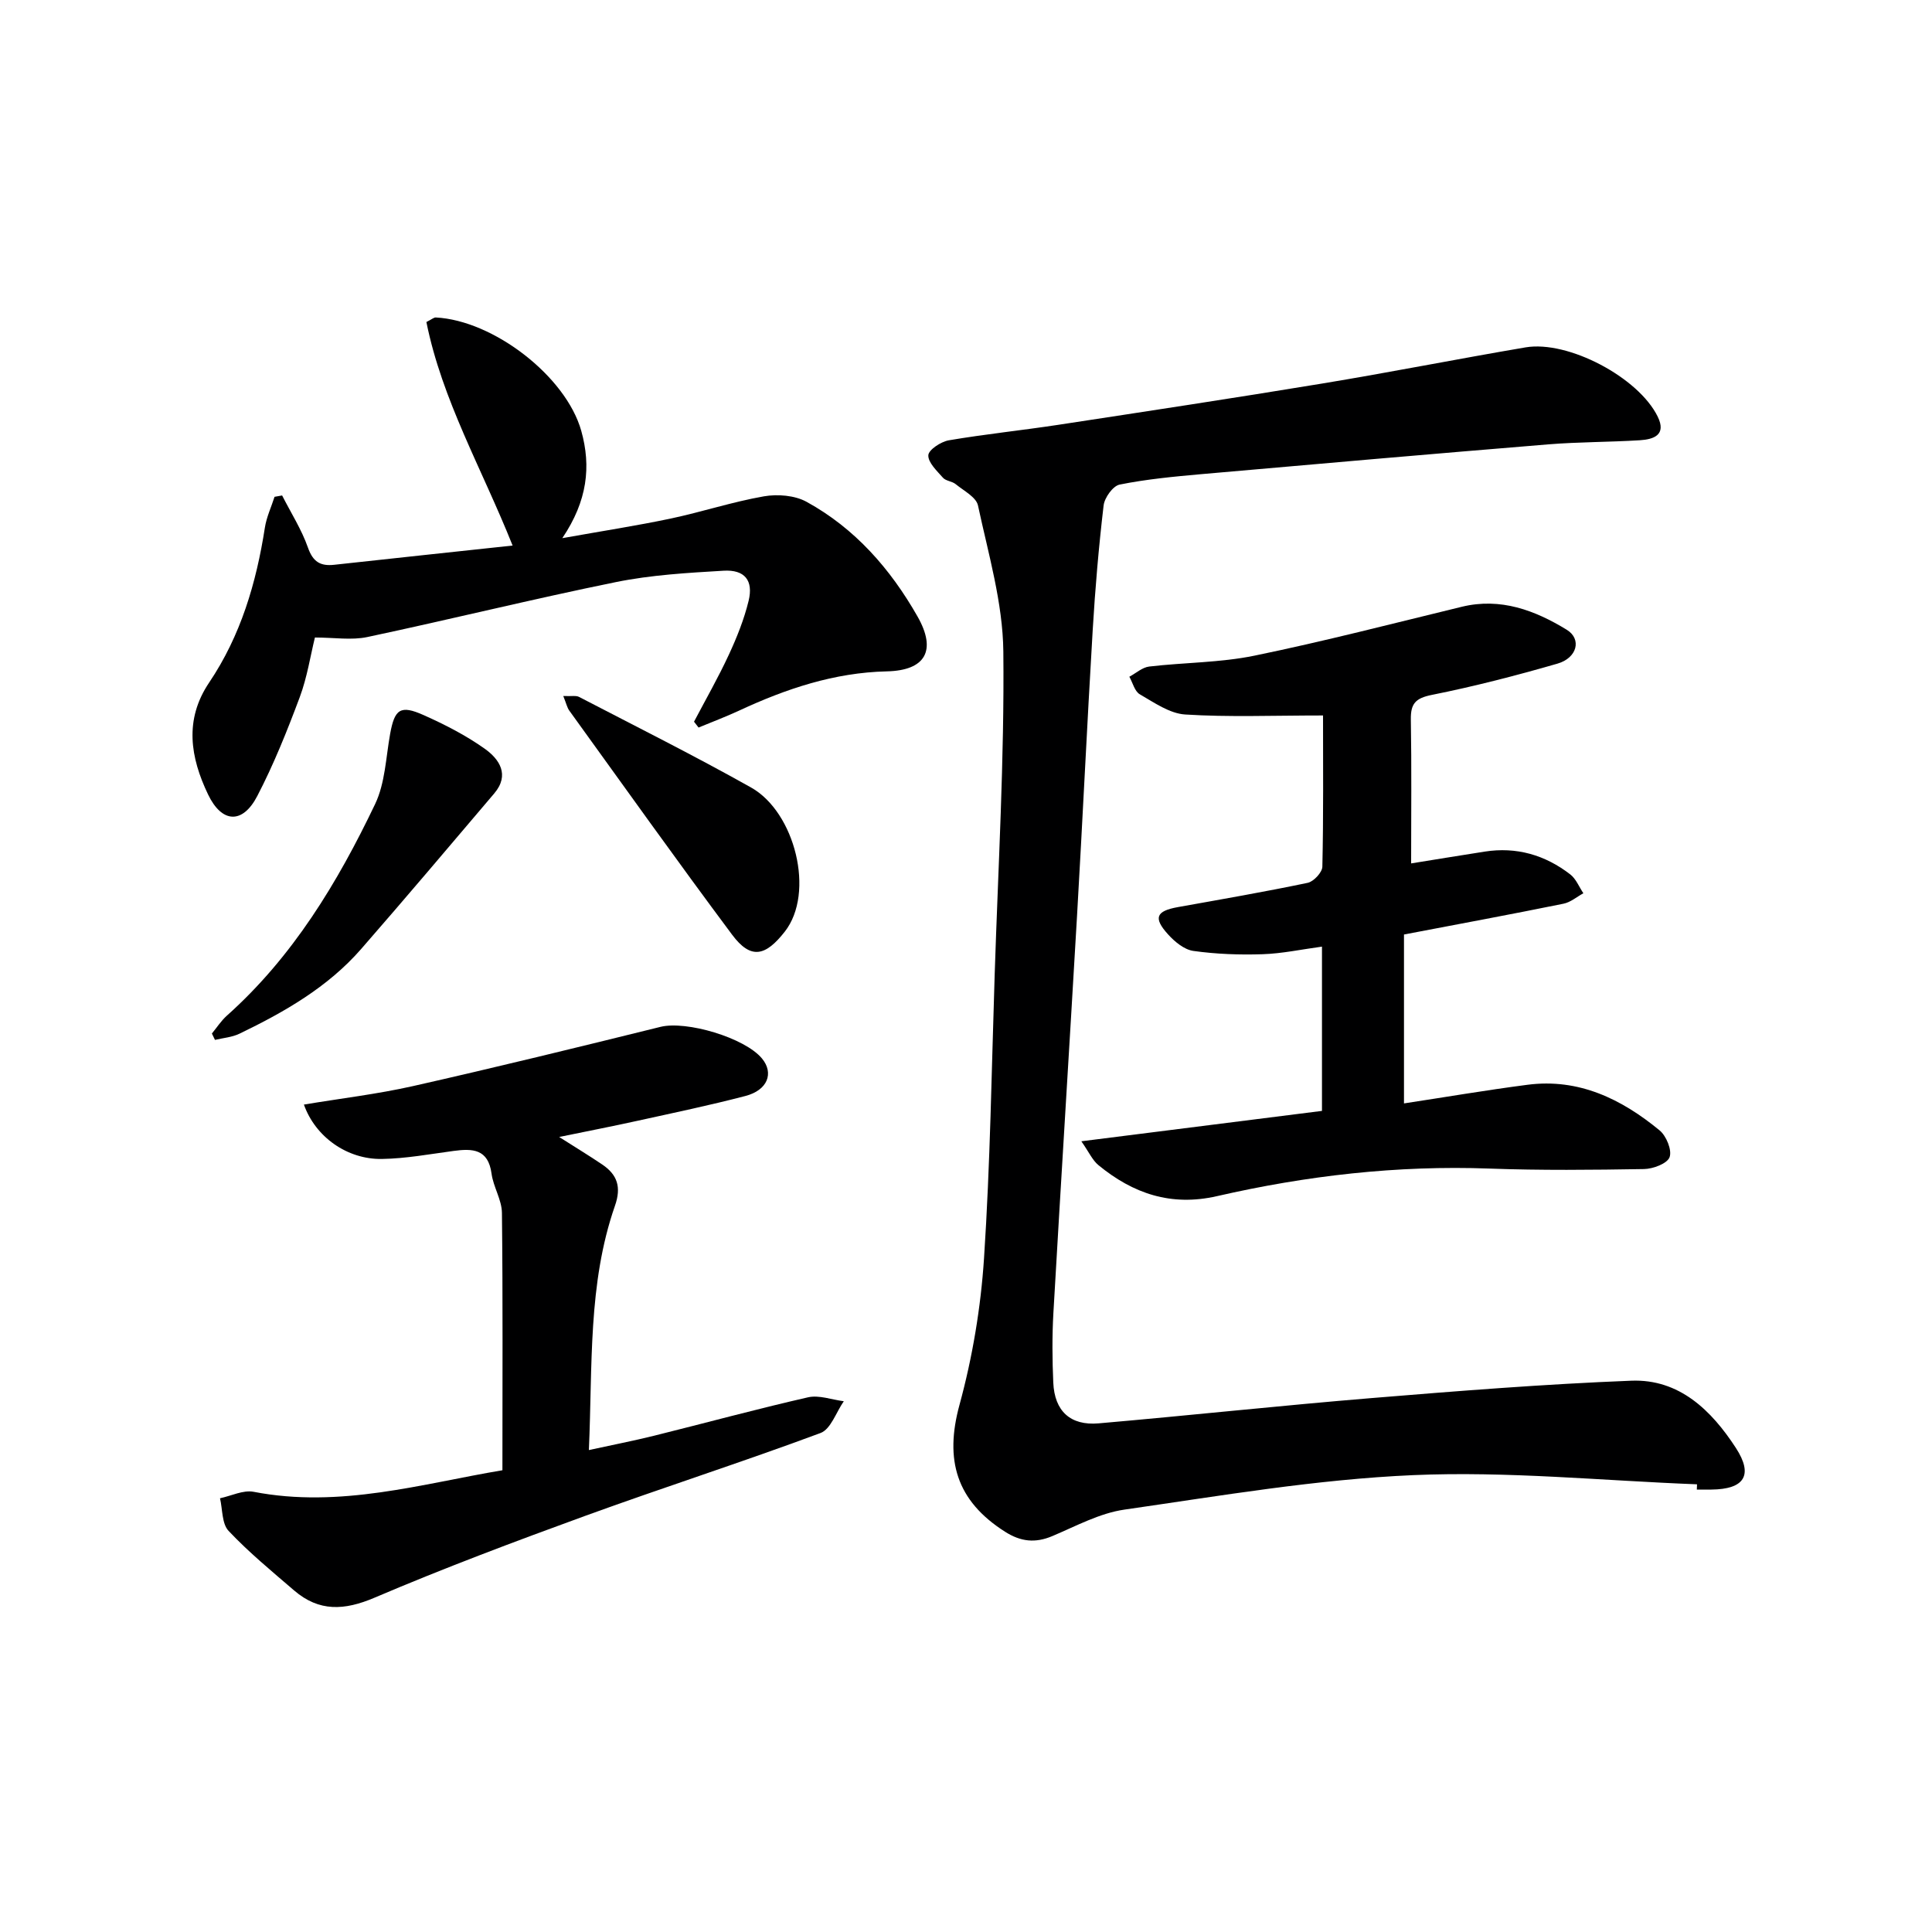
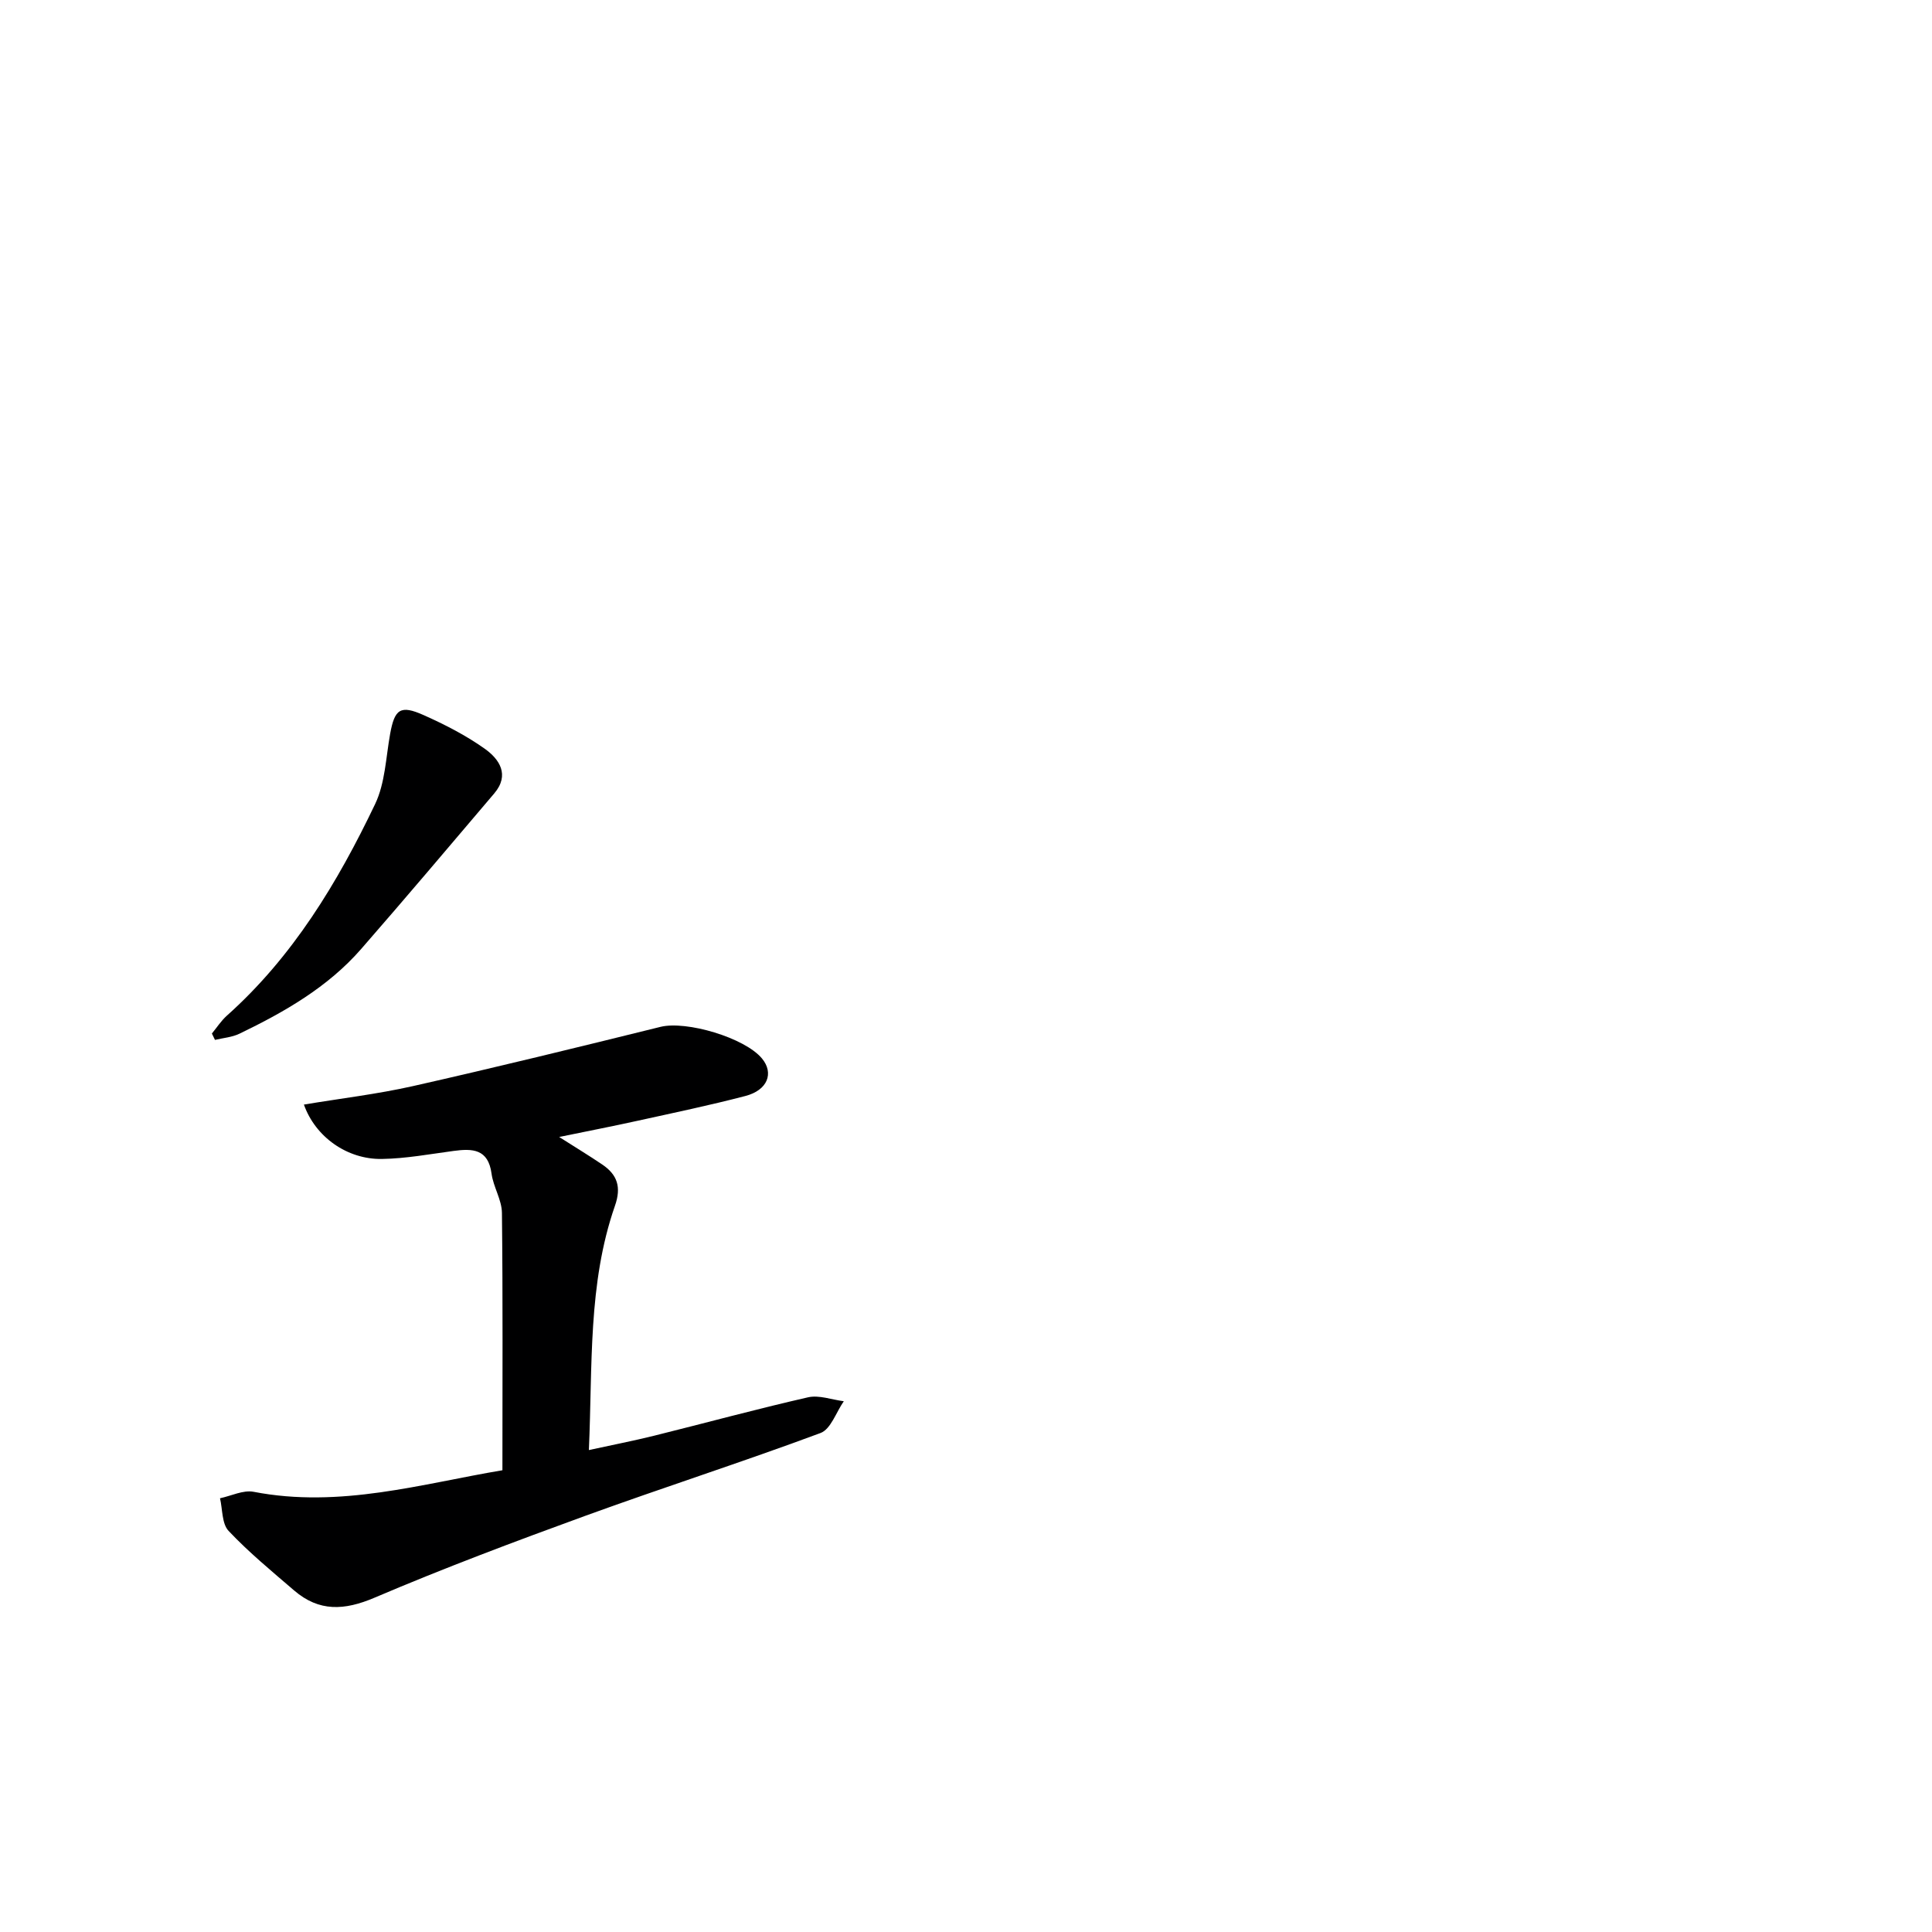
<svg xmlns="http://www.w3.org/2000/svg" enable-background="new 0 0 400 400" viewBox="0 0 400 400">
  <g fill="#000001">
-     <path d="m351.35 307.31c-19.6-.75-39.25-2.75-58.77-1.9-20 .87-39.92 4.28-59.79 7.14-5.13.74-10.01 3.41-14.89 5.47-3.56 1.51-6.57 1.18-9.83-.9-10.08-6.41-12.53-14.87-9.42-26.25 2.69-9.85 4.41-20.14 5.08-30.34 1.29-19.57 1.57-39.21 2.21-58.82.72-22.28 2.02-44.56 1.79-66.83-.11-10.1-3.11-20.22-5.25-30.23-.37-1.73-2.96-3.05-4.63-4.42-.75-.61-2.03-.64-2.63-1.33-1.25-1.42-3.09-3.14-3.02-4.65.06-1.13 2.61-2.81 4.25-3.09 7.52-1.28 15.13-2.06 22.68-3.21 18.21-2.78 36.42-5.54 54.59-8.54 14.07-2.32 28.07-5.1 42.13-7.49 8.82-1.49 23.38 6.22 27.35 14.32 1.88 3.82-.82 4.73-3.71 4.91-6.3.39-12.63.34-18.92.85-24 1.97-47.99 4.06-71.98 6.18-5.62.5-11.27 1.04-16.79 2.15-1.38.28-3.13 2.72-3.31 4.33-1.01 8.58-1.75 17.2-2.26 25.83-1.18 19.75-2.1 39.52-3.25 59.28-1.59 27.38-3.32 54.75-4.89 82.13-.27 4.77-.23 9.58-.02 14.35.26 5.9 3.53 8.95 9.4 8.44 18.87-1.64 37.71-3.69 56.59-5.24 17.87-1.47 35.77-2.89 53.68-3.59 9.94-.39 16.61 6.16 21.65 13.91 3.69 5.68 1.73 8.57-5.08 8.63-1 .01-2 0-3 0 .01-.36.03-.72.04-1.09z" />
-     <path d="m290.68 193.48v34.97c8.37-1.27 16.95-2.74 25.58-3.86 10.61-1.38 19.46 2.95 27.35 9.45 1.39 1.15 2.59 4.09 2.06 5.54-.49 1.33-3.42 2.43-5.3 2.46-10.66.18-21.34.29-31.99-.1-19.09-.7-37.88 1.46-56.42 5.71-9.5 2.17-17.37-.53-24.53-6.41-1.26-1.03-1.98-2.72-3.55-4.95 17.3-2.18 33.49-4.23 49.82-6.29 0-11.49 0-22.43 0-34.01-4.25.57-8.26 1.44-12.3 1.57-4.77.16-9.6-.02-14.32-.68-1.89-.26-3.87-1.9-5.25-3.43-3.1-3.42-2.47-4.83 2.02-5.64 8.98-1.61 17.97-3.16 26.89-5.03 1.24-.26 3.01-2.16 3.04-3.33.24-10.59.14-21.2.14-31.32-10.48 0-19.54.37-28.53-.2-3.22-.2-6.42-2.46-9.4-4.18-1.07-.61-1.47-2.39-2.17-3.64 1.37-.73 2.68-1.94 4.11-2.11 7.25-.85 14.67-.79 21.78-2.25 14.4-2.96 28.66-6.66 42.96-10.13 8.03-1.94 15.13.74 21.7 4.76 3.17 1.94 2.16 5.85-1.92 7.02-8.58 2.48-17.25 4.72-26 6.47-3.4.68-4.4 1.81-4.35 5.1.17 9.79.06 19.58.06 29.79 4.59-.74 9.89-1.61 15.2-2.44 6.6-1.04 12.54.69 17.75 4.72 1.19.92 1.82 2.58 2.71 3.9-1.36.74-2.65 1.87-4.11 2.16-10.7 2.18-21.46 4.17-33.03 6.38z" />
    <path d="m62.92 228.69c7.61-1.27 15.17-2.16 22.56-3.82 17.14-3.87 34.21-8.05 51.27-12.27 5.32-1.32 17.43 2.22 21.02 6.56 2.5 3.03 1.16 6.55-3.44 7.75-7.38 1.93-14.86 3.49-22.31 5.13-5.12 1.13-10.27 2.13-16.25 3.36 3.44 2.19 6.23 3.88 8.92 5.7 3.12 2.11 3.99 4.66 2.63 8.54-5.63 16.16-4.62 33.05-5.4 50.58 4.91-1.07 9.22-1.91 13.47-2.96 10.64-2.64 21.22-5.53 31.9-7.96 2.29-.52 4.93.5 7.41.81-1.58 2.26-2.69 5.79-4.82 6.58-16.15 6.01-32.58 11.28-48.77 17.17-14.64 5.33-29.25 10.82-43.58 16.93-6.24 2.66-11.47 2.93-16.62-1.49-4.64-3.99-9.39-7.9-13.58-12.34-1.41-1.49-1.24-4.47-1.78-6.76 2.33-.49 4.8-1.75 6.95-1.34 17.89 3.47 34.9-1.68 51.52-4.46 0-18.09.1-35.69-.1-53.28-.03-2.72-1.78-5.37-2.15-8.13-.69-5.13-3.94-5.23-7.87-4.7-4.93.66-9.87 1.58-14.82 1.66-7.2.12-13.78-4.55-16.16-11.26z" />
-     <path d="m143.69 149.42c2.43-4.62 5.03-9.16 7.22-13.89 1.66-3.58 3.15-7.31 4.08-11.13 1.03-4.22-.8-6.5-5.18-6.24-7.45.44-14.98.87-22.26 2.35-17.22 3.5-34.3 7.73-51.49 11.38-3.29.7-6.86.1-10.86.1-.93 3.76-1.6 8.22-3.14 12.35-2.6 6.96-5.38 13.91-8.8 20.48-3.04 5.84-7.32 5.63-10.18-.33-3.66-7.64-4.98-15.45.22-23.17 6.54-9.71 9.76-20.63 11.54-32.08.34-2.18 1.32-4.25 2-6.38.52-.09 1.05-.19 1.57-.28 1.82 3.59 4.03 7.04 5.35 10.8 1.04 2.97 2.6 3.87 5.46 3.55 12.16-1.34 24.32-2.62 36.91-3.98-6.32-15.84-14.61-30.14-17.85-46.28 1.09-.54 1.53-.96 1.95-.94 11.97.62 26.96 12.2 30.12 23.49 2.05 7.34 1.29 14.46-3.93 22.2 8.34-1.49 15.41-2.58 22.4-4.05 6.48-1.37 12.82-3.47 19.34-4.61 2.83-.49 6.39-.21 8.84 1.14 10.02 5.5 17.36 13.89 22.96 23.73 4.01 7.05 1.66 11.19-6.37 11.37-10.88.25-20.86 3.61-30.58 8.13-2.74 1.27-5.58 2.34-8.38 3.5-.31-.39-.62-.8-.94-1.21z" />
    <path d="m43.87 213.98c1.02-1.24 1.91-2.63 3.09-3.69 13.67-12.2 22.93-27.55 30.7-43.81 2.08-4.35 2.23-9.64 3.11-14.52.93-5.15 2.11-6.07 6.95-3.9 4.37 1.95 8.71 4.17 12.6 6.93 3.07 2.17 5.28 5.43 2 9.29-9.14 10.76-18.26 21.55-27.54 32.19-6.91 7.92-15.88 13.05-25.21 17.55-1.54.74-3.36.87-5.06 1.28-.21-.44-.42-.88-.64-1.32z" />
-     <path d="m116.62 144.1c1.71.08 2.62-.14 3.25.18 11.92 6.19 23.94 12.2 35.64 18.77 9.09 5.11 13.28 21.79 6.97 29.84-3.98 5.07-7.01 5.86-10.92.61-11.42-15.31-22.5-30.88-33.69-46.37-.45-.62-.61-1.44-1.25-3.03z" />
  </g>
</svg>